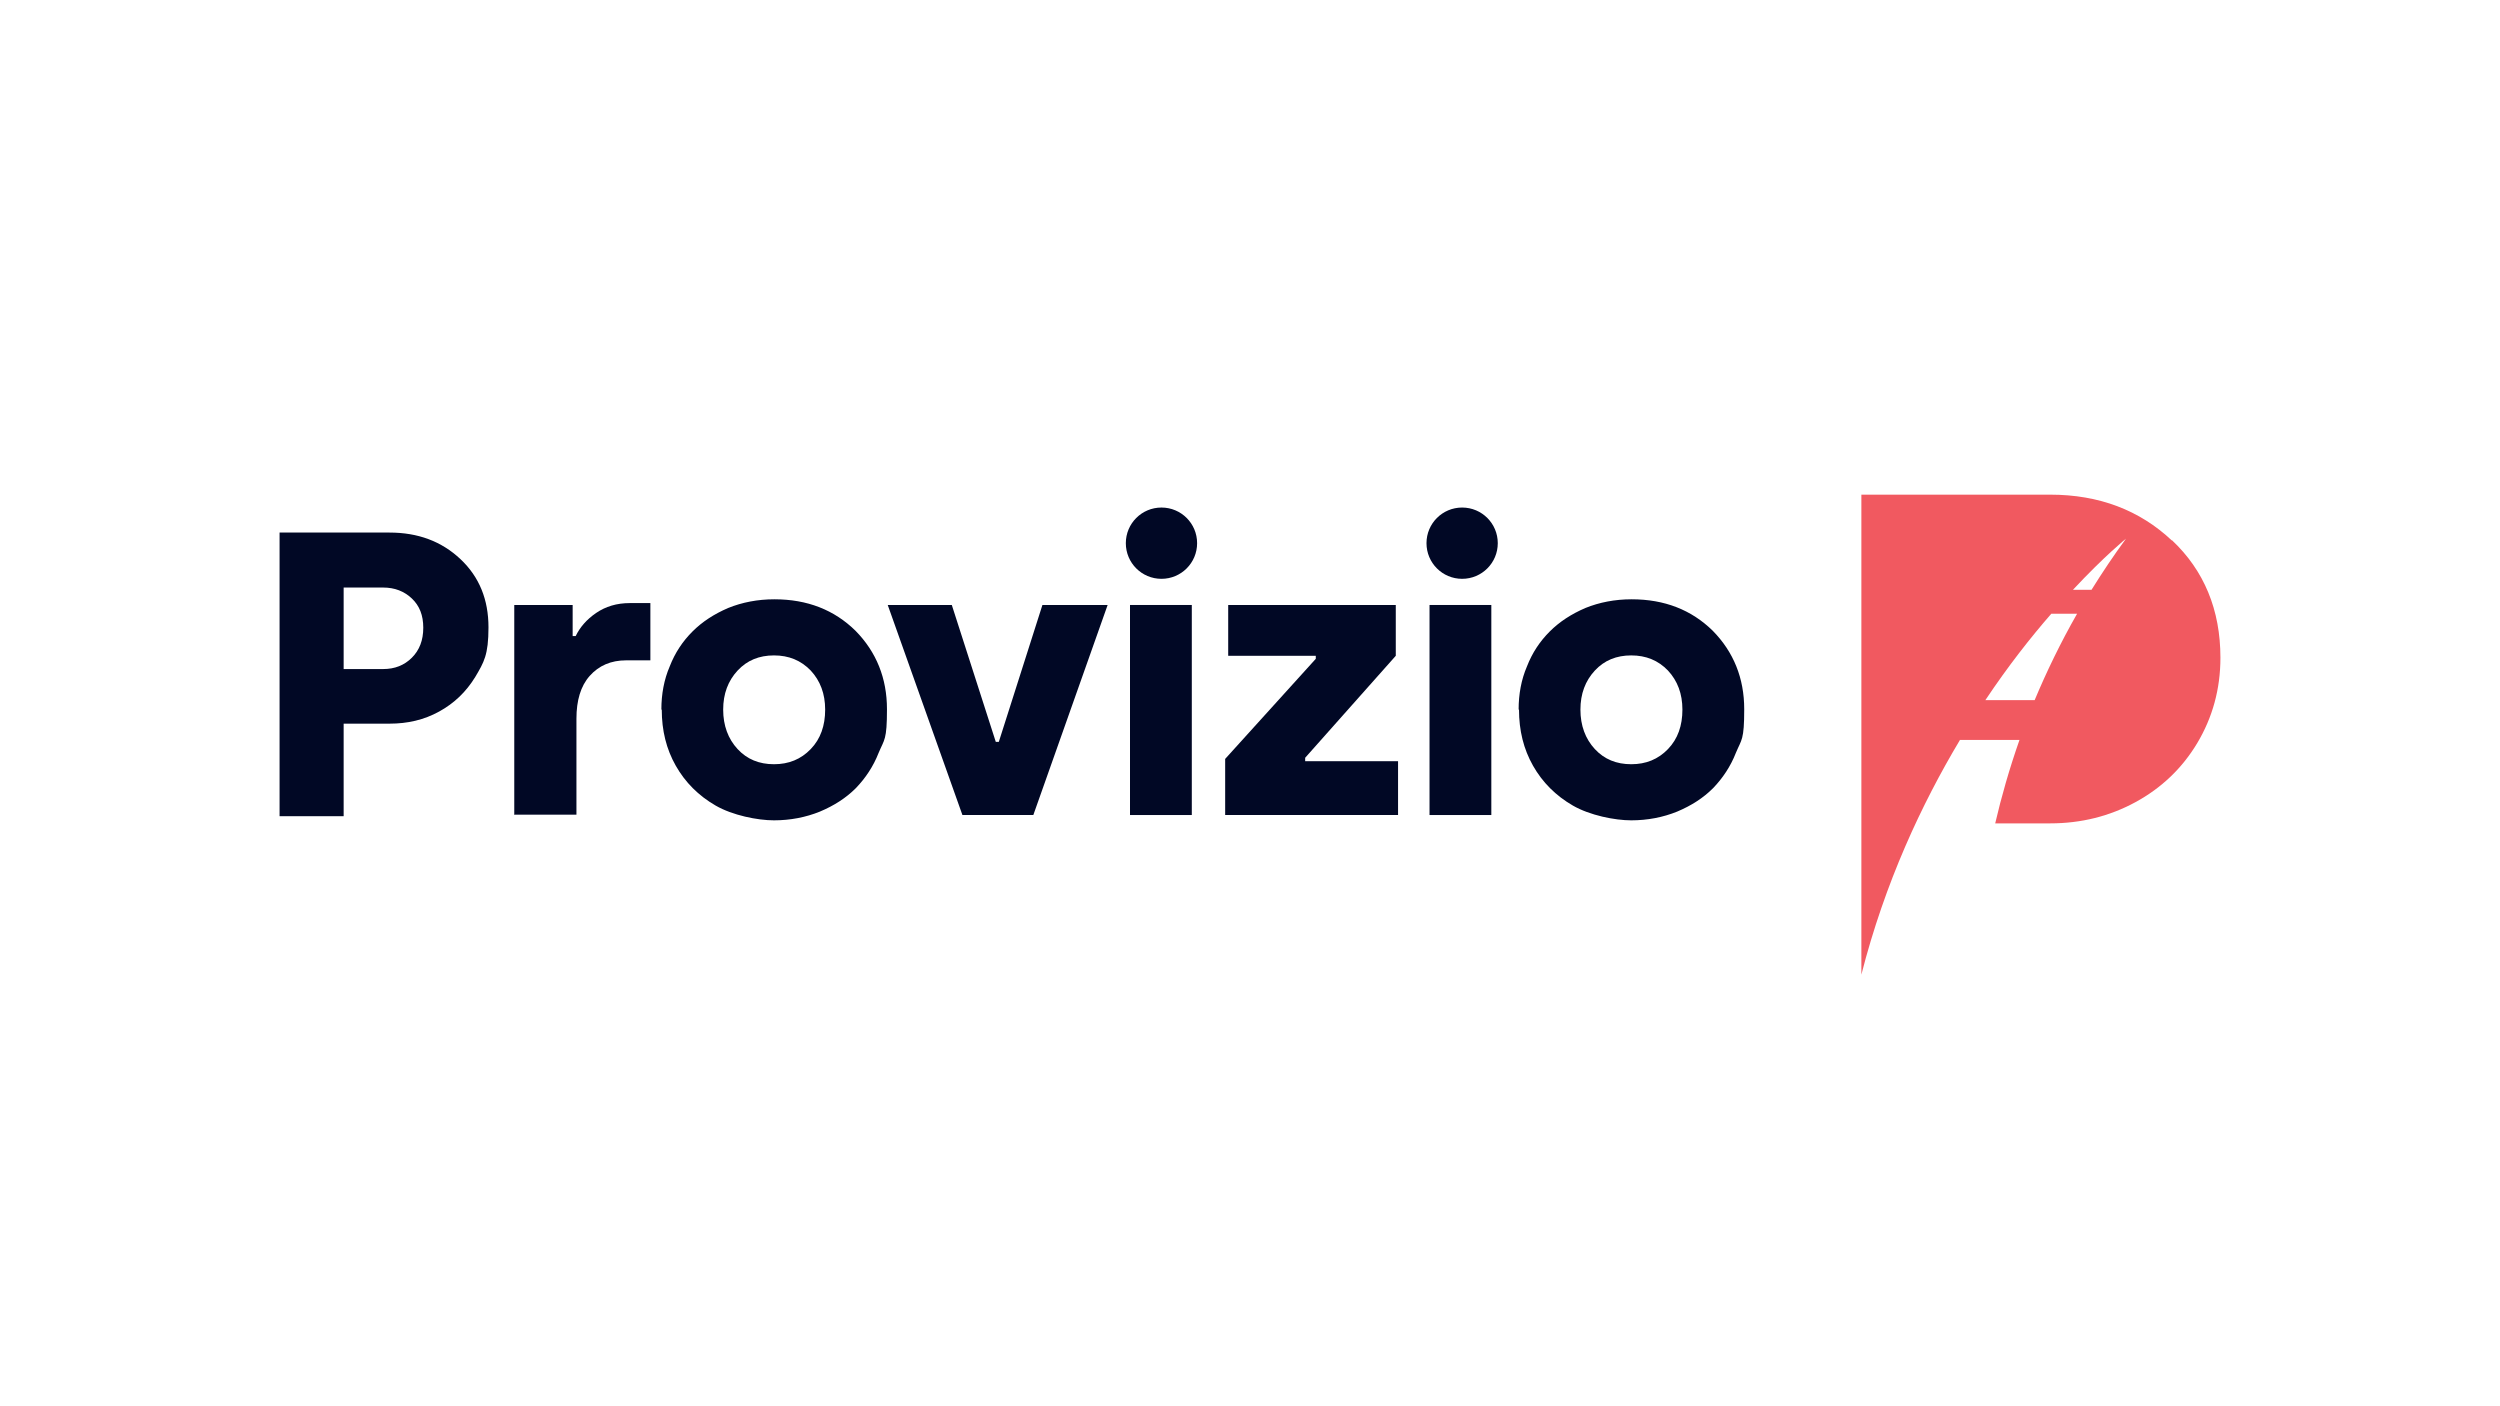
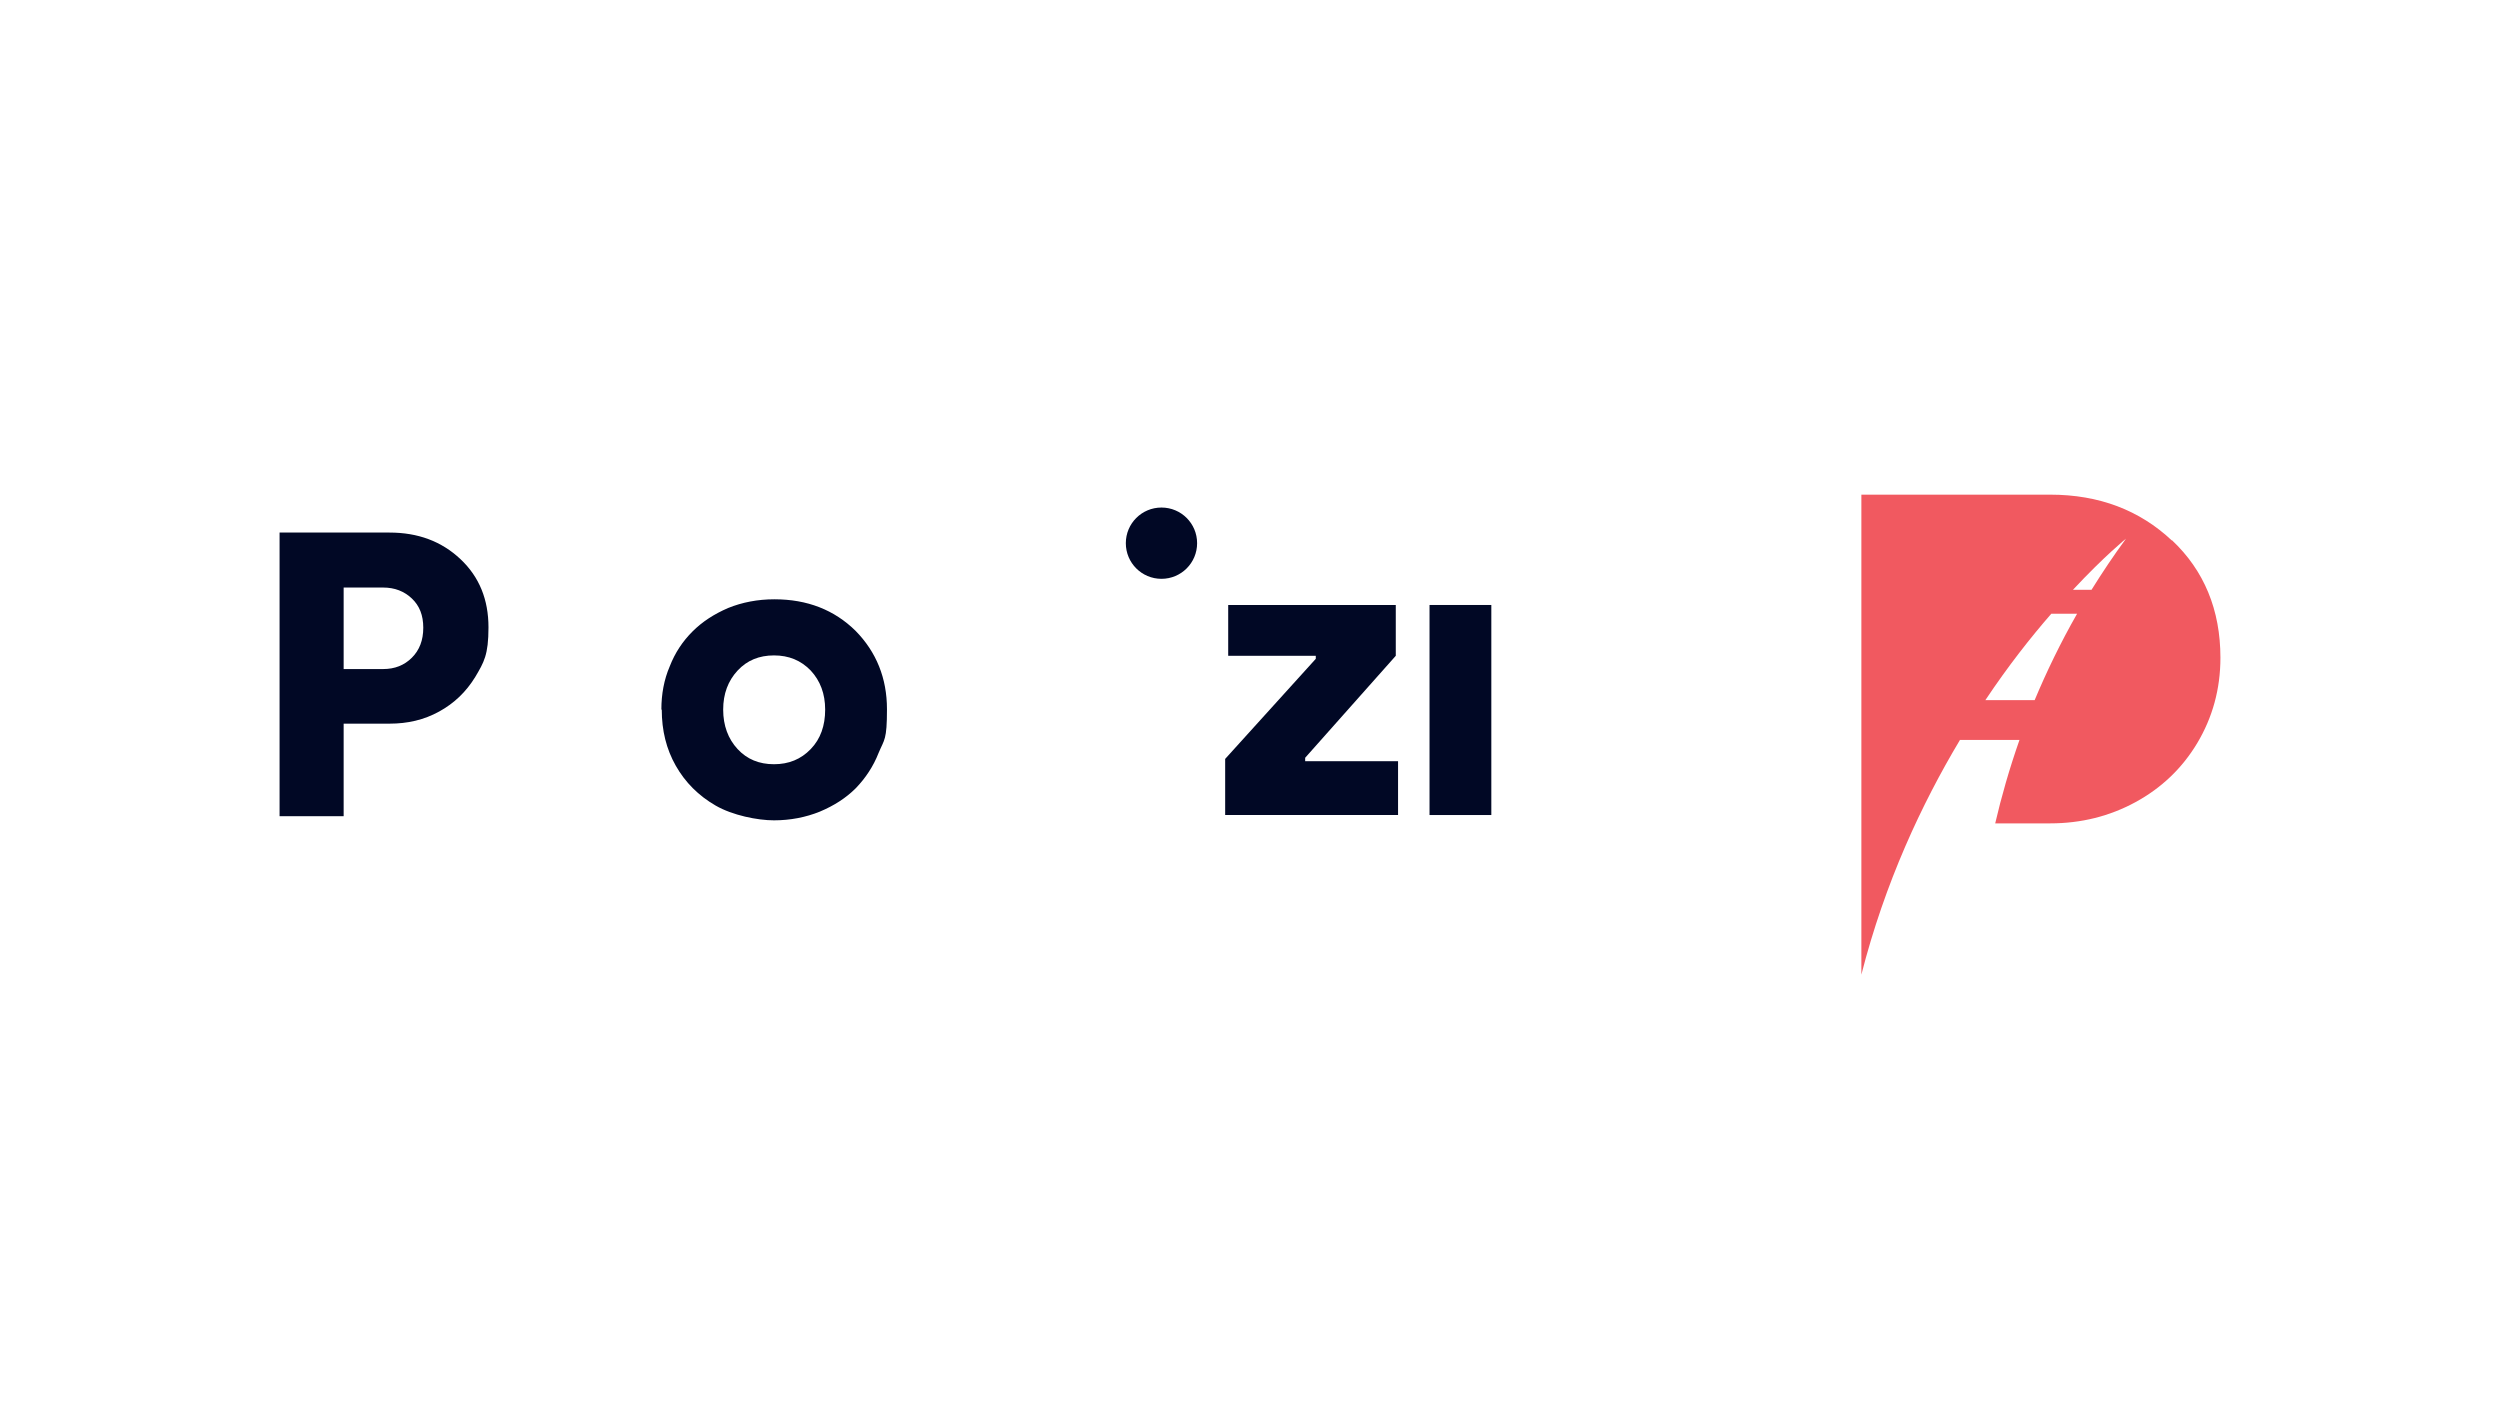
<svg xmlns="http://www.w3.org/2000/svg" id="LOGO" version="1.1" viewBox="0 0 1250 703">
  <defs>
    <style>
      .st0 {
        fill: #010825;
      }

      .st1 {
        fill: #f15960;
      }
    </style>
  </defs>
  <g id="Layer-1">
-     <path class="st0" d="M257.133,407.515v-105.024h29.194v15.545h1.517c2.085-4.36,5.498-8.341,10.237-11.564,4.739-3.223,10.237-4.929,16.872-4.929h10.237v28.626h-12.133c-7.583,0-13.649,2.654-18.199,7.773-4.55,5.118-6.635,12.322-6.635,21.422v47.962h-30.9l-.19.19Z" />
    <path class="st0" d="M361.588,354.813c0,7.962,2.464,14.597,7.204,19.716,4.739,5.119,10.806,7.583,18.199,7.583s13.46-2.464,18.389-7.583c4.929-5.119,7.204-11.754,7.204-19.716s-2.464-14.408-7.204-19.526c-4.929-5.118-10.995-7.583-18.389-7.583s-13.46,2.464-18.199,7.583c-4.739,5.118-7.204,11.564-7.204,19.526M330.687,354.813c0-7.773,1.327-14.976,4.171-21.611,2.654-6.825,6.446-12.512,11.374-17.441,4.929-4.929,10.806-8.72,17.82-11.754,7.014-2.844,14.787-4.36,23.128-4.36,16.493,0,29.953,5.308,40.569,15.735,10.427,10.616,15.735,23.697,15.735,39.242s-1.327,14.976-4.171,21.801c-2.654,6.825-6.635,12.701-11.374,17.63-4.929,4.929-10.806,8.72-18.009,11.754-7.014,2.844-14.787,4.36-22.938,4.36s-20.664-2.464-29.194-7.393c-8.531-4.929-15.166-11.564-19.905-19.905-4.739-8.341-7.014-17.63-7.014-28.057" />
-     <path class="st0" d="M443.863,302.491h32.038l21.991,68.436h1.517l21.801-68.436h32.607l-37.156,105.024h-35.45l-37.346-105.024v0Z" />
-     <rect class="st0" x="565" y="302.491" width="30.9" height="105.024" />
    <path class="st0" d="M612.583,407.515v-28.057l45.308-50.047v-1.517h-43.791v-25.403h83.791v25.403l-45.308,50.995v1.706h46.446v26.919h-86.446v-0Z" />
    <rect class="st0" x="714.763" y="302.491" width="30.9" height="105.024" />
-     <path class="st0" d="M790.213,354.813c0,7.962,2.464,14.597,7.204,19.716,4.739,5.119,10.806,7.583,18.199,7.583s13.46-2.464,18.389-7.583c4.929-5.119,7.204-11.754,7.204-19.716s-2.464-14.408-7.204-19.526c-4.929-5.118-10.995-7.583-18.389-7.583s-13.46,2.464-18.199,7.583c-4.739,5.118-7.204,11.564-7.204,19.526M759.313,354.813c0-7.773,1.327-14.976,4.171-21.611,2.654-6.825,6.445-12.512,11.374-17.441,4.929-4.929,10.806-8.72,17.82-11.754,7.014-2.844,14.787-4.36,23.128-4.36,16.493,0,29.953,5.308,40.569,15.735,10.427,10.616,15.735,23.697,15.735,39.242s-1.327,14.976-4.171,21.801c-2.654,6.825-6.635,12.701-11.374,17.63-4.929,4.929-10.806,8.72-18.009,11.754-7.014,2.844-14.787,4.36-22.938,4.36s-20.663-2.464-29.194-7.393c-8.531-4.929-15.166-11.564-19.905-19.905-4.739-8.341-7.014-17.63-7.014-28.057" />
    <path class="st0" d="M562.915,271.591c0-9.858,7.962-17.82,17.82-17.82s17.82,7.962,17.82,17.82-7.962,17.82-17.82,17.82-17.82-7.962-17.82-17.82" />
-     <path class="st0" d="M713.246,271.591c0-9.858,7.962-17.82,17.82-17.82s17.82,7.962,17.82,17.82-7.962,17.82-17.82,17.82-17.82-7.962-17.82-17.82" />
    <path class="st0" d="M171.825,334.529h19.716c5.877,0,10.616-1.896,14.408-5.687,3.791-3.791,5.687-8.72,5.687-14.976s-1.896-10.995-5.687-14.597c-3.791-3.602-8.531-5.498-14.408-5.498h-19.716v40.758-0ZM139.787,408.273v-141.991h54.976c14.218,0,25.972,4.36,35.45,13.27,9.479,8.91,14.028,20.284,14.028,34.123s-2.275,17.441-6.635,24.834c-4.55,7.393-10.427,13.081-18.009,17.251-7.583,4.171-15.735,6.066-24.834,6.066h-22.938v46.256h-32.038v.19Z" />
    <path class="st1" d="M1045.758,294.908h-9.289c15.735-16.872,26.54-25.592,26.54-25.592-6.256,8.531-11.943,17.062-17.251,25.592M1017.322,350.074h-24.645c11.374-17.062,22.749-31.469,32.986-43.223h12.891c-8.341,14.597-15.355,29.194-21.232,43.223M1085.948,270.264c-16.114-15.166-36.398-22.938-60.853-22.938h-94.408v240c11.754-46.066,30.142-85.308,49.289-117.346h29.763c-5.119,14.597-9.1,28.626-12.133,41.706h27.488c15.545,0,29.763-3.602,42.654-10.616,12.891-7.014,23.318-16.872,30.9-29.573,7.583-12.701,11.564-26.919,11.564-42.654,0-23.886-8.152-43.602-24.265-58.768" />
  </g>
</svg>